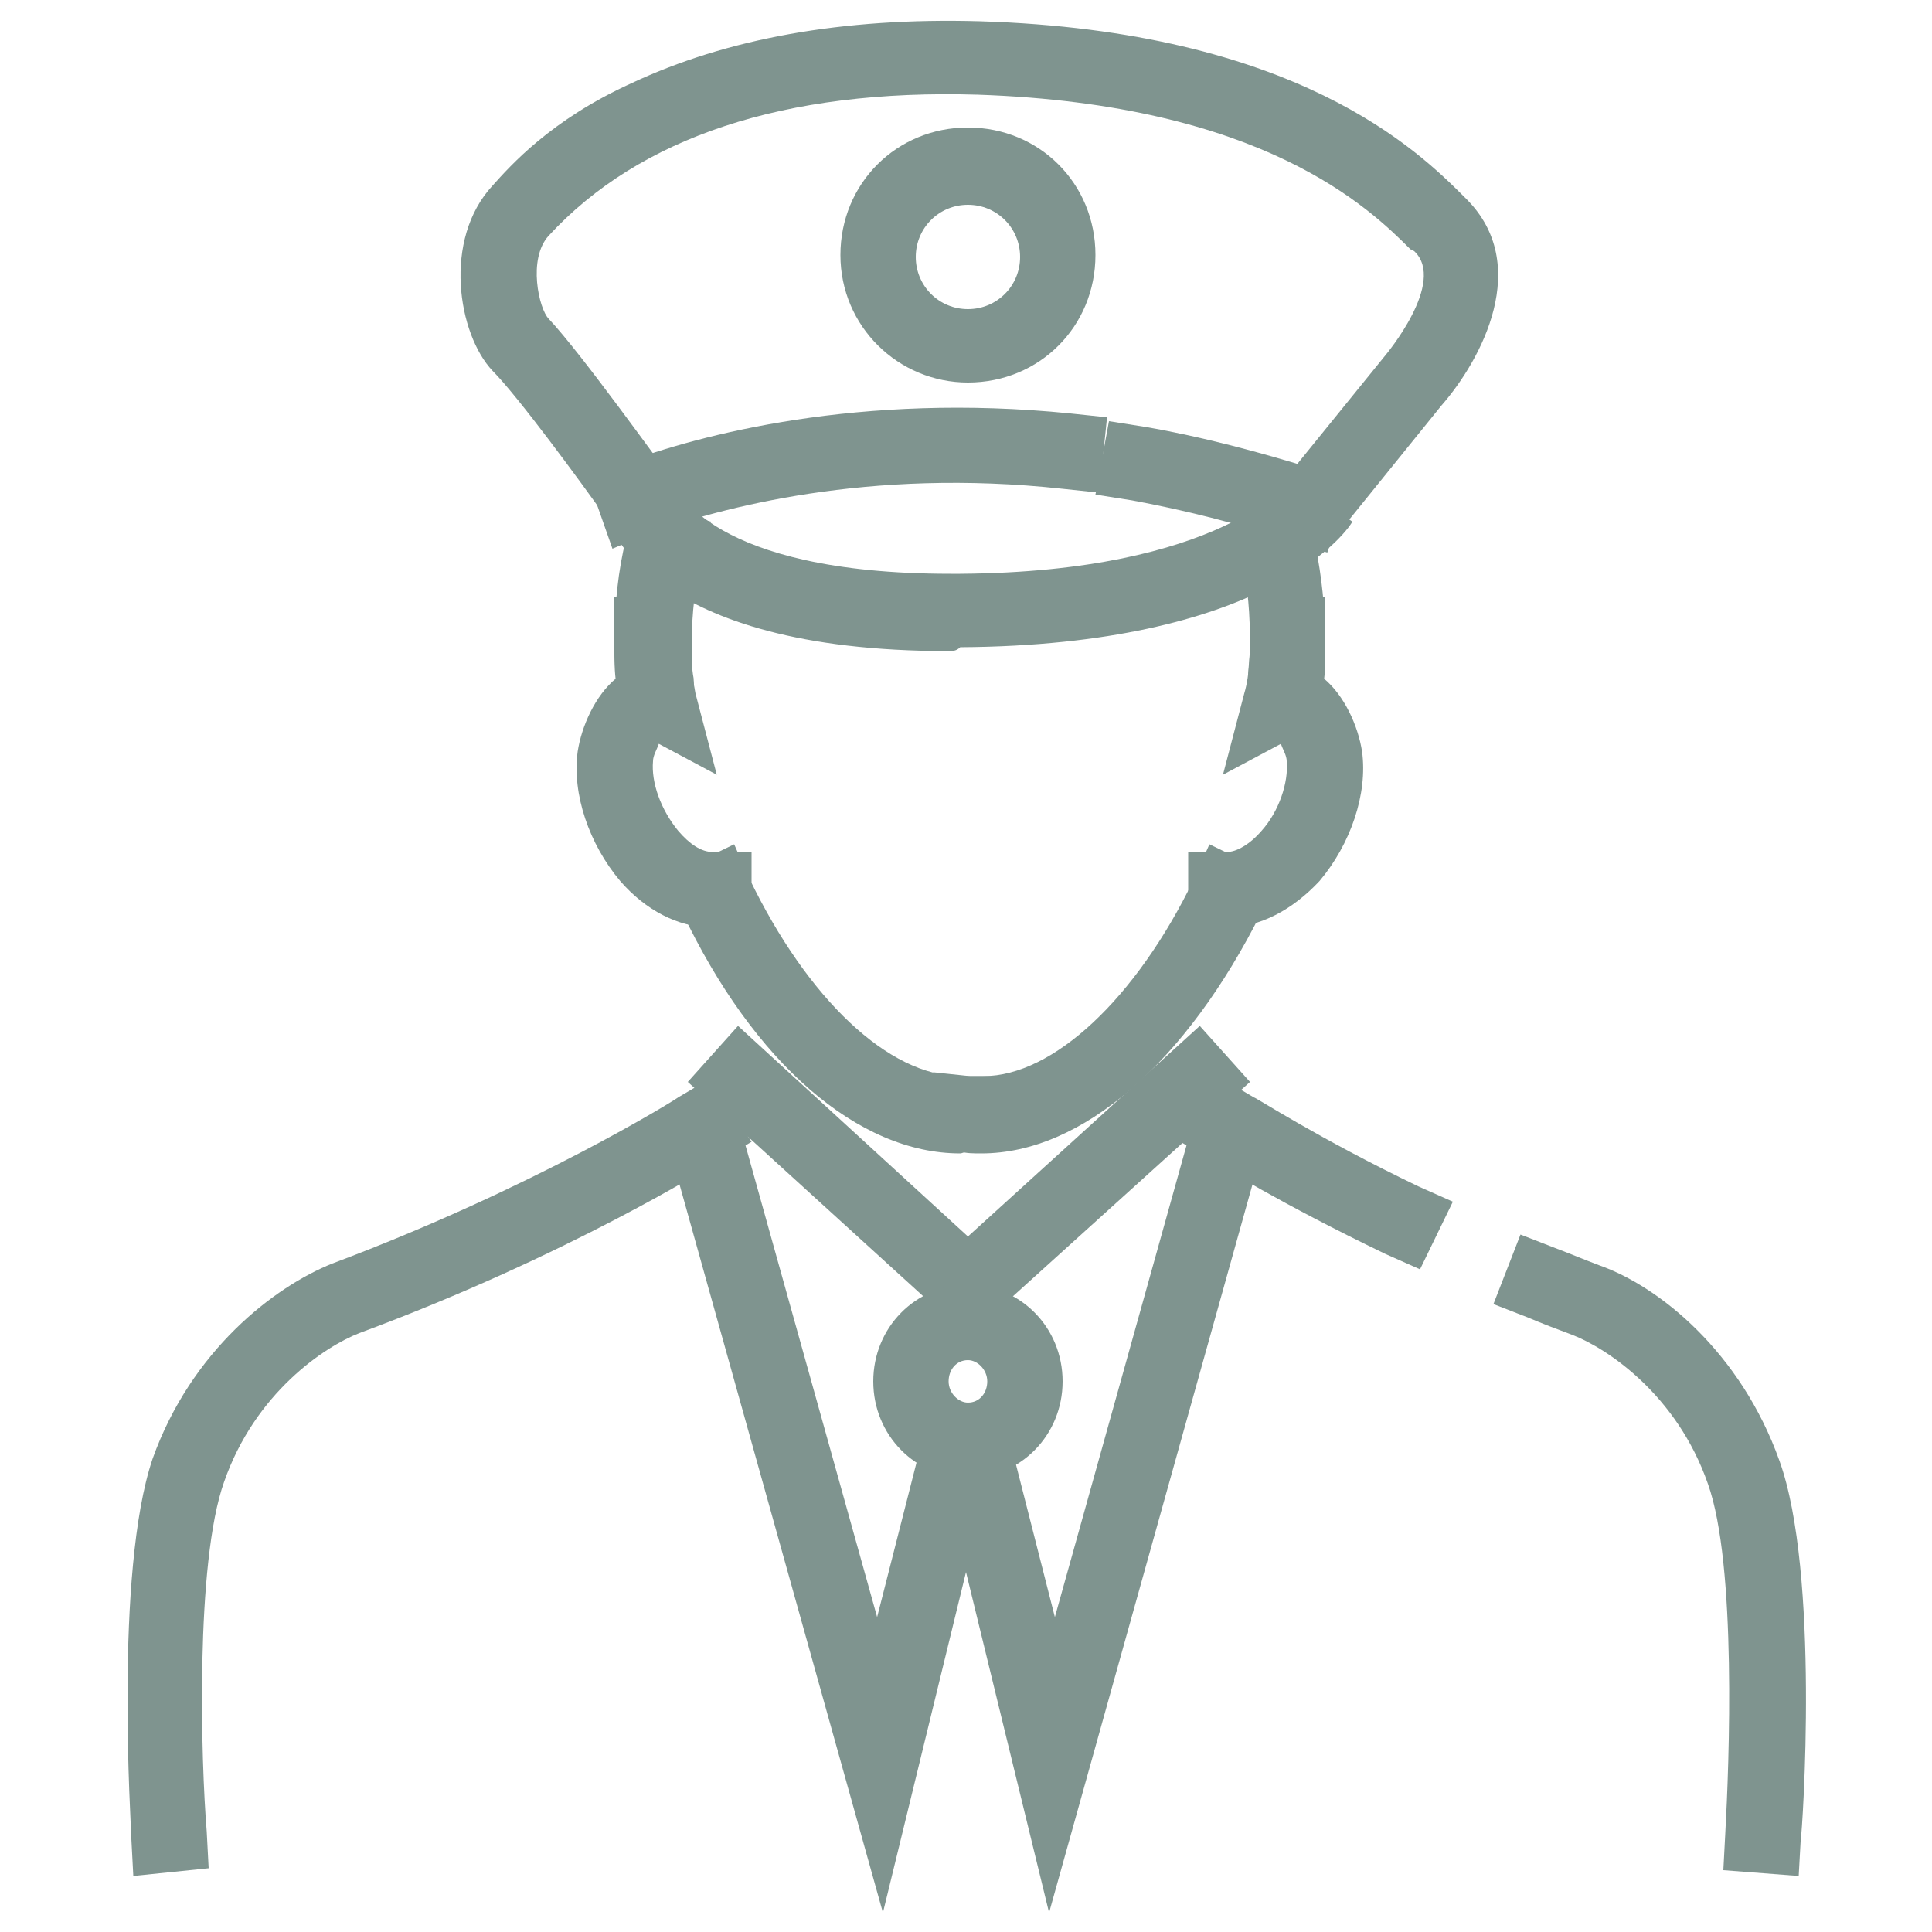
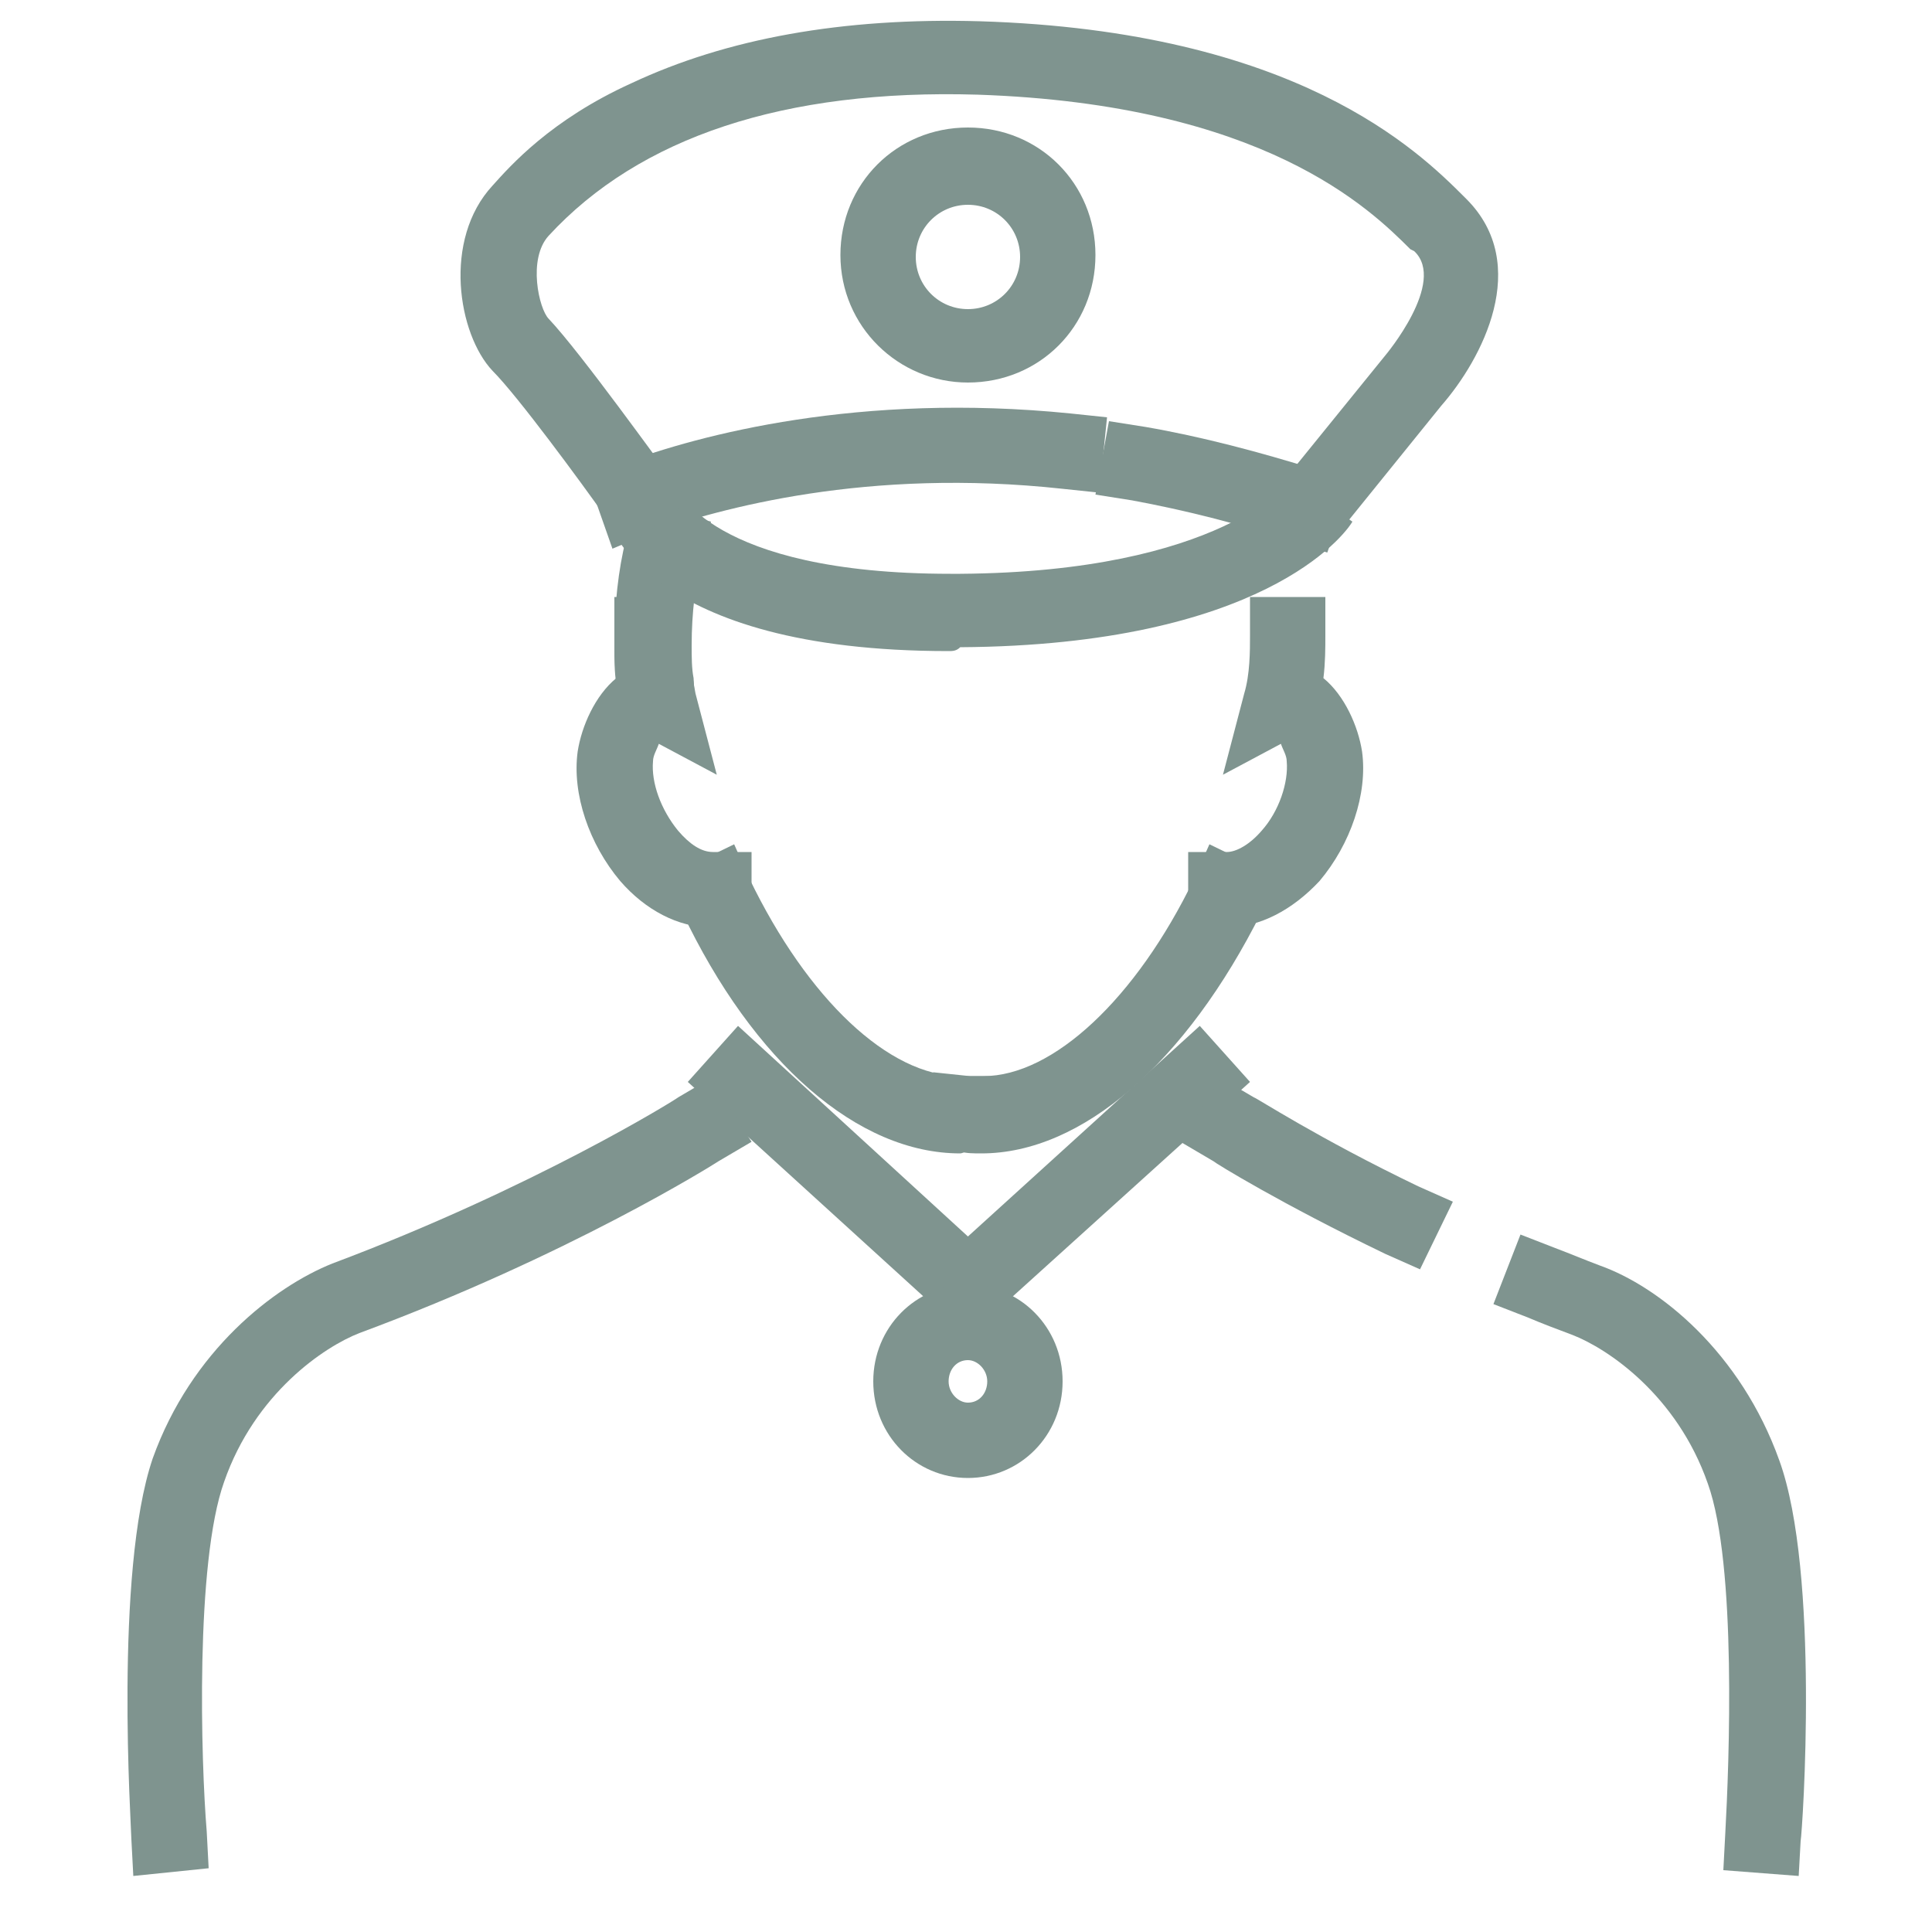
<svg xmlns="http://www.w3.org/2000/svg" version="1.1" id="_x2014_ÎÓÈ_x5F_2" x="0px" y="0px" viewBox="0 0 100 100" style="enable-background:new 0 0 100 100;" xml:space="preserve">
  <style type="text/css">
	.st0{fill:#7F948F;}
</style>
  <g>
    <g>
      <g>
        <g>
          <g>
            <g>
              <g>
                <path class="st0" d="M32.1,37.3l-0.2-1.9c-0.1-0.6-0.1-1.3-0.1-2c0-2.1,0.2-3.9,0.6-5.5L33,26l3.8,1l-0.5,1.9         c-0.3,1.3-0.5,2.8-0.5,4.5c0,0.6,0,1.2,0.1,1.7L36,37L32.1,37.3z" />
              </g>
            </g>
          </g>
          <g>
            <g>
              <g>
                <path class="st0" d="M49.7,59.7c-5.3,0-10.7-4.7-14.4-12.5l-0.8-1.8l3.5-1.7l0.8,1.8c3,6.2,7.2,10.2,10.9,10.2         c0.1,0,0.1,0,0.2,0l2,0l0.1,3.9l-2,0C49.8,59.7,49.7,59.7,49.7,59.7z" />
              </g>
            </g>
          </g>
          <g>
            <g>
              <g>
                <path class="st0" d="M38.8,48h-2c-1.7,0-3.4-0.9-4.7-2.4c-1.6-1.9-2.5-4.5-2.2-6.7c0.2-1.3,0.9-2.9,2-3.8         c-0.1-0.8-0.1-1.5-0.1-2.2l0-2l3.9,0l0,2c0,0.9,0.1,2,0.3,3l1.1,4.2l-3-1.6c-0.1,0.3-0.3,0.6-0.3,0.9         c-0.1,1.1,0.4,2.5,1.3,3.6c0.6,0.7,1.2,1.1,1.8,1.1h2V48z" />
              </g>
            </g>
          </g>
        </g>
        <g>
          <g>
            <g>
              <g>
-                 <path class="st0" d="M68.3,37.3L64.4,37l0.2-1.9c0-0.5,0.1-1.1,0.1-1.7c0-1.6-0.1-3-0.4-4.2l-0.4-1.9l3.8-0.9l0.4,1.9         c0.3,1.5,0.5,3.2,0.5,5.1c0,0.8,0,1.4-0.1,2L68.3,37.3z" />
-               </g>
+                 </g>
            </g>
          </g>
          <g>
            <g>
              <g>
                <path class="st0" d="M50.8,59.7c-0.4,0-0.8,0-1.1-0.1l-1.9-0.2l0.5-3.9l1.9,0.2c0.2,0,0.4,0,0.7,0c3.6,0,7.9-4,10.9-10.2         l0.8-1.8l3.5,1.7l-0.8,1.8C61.4,55,56,59.7,50.8,59.7z" />
              </g>
            </g>
          </g>
          <g>
            <g>
              <g>
                <path class="st0" d="M63.5,48h-2v-3.9h2c0.5,0,1.2-0.4,1.8-1.1c0.9-1,1.4-2.5,1.3-3.6c0-0.3-0.2-0.6-0.3-0.9l-3,1.6l1.1-4.2         c0.3-1,0.3-2.2,0.3-3l0-2l3.9,0l0,2c0,0.6,0,1.4-0.1,2.2c1.1,0.9,1.8,2.5,2,3.8c0.3,2.2-0.6,4.8-2.2,6.7         C66.9,47.1,65.2,48,63.5,48z" />
              </g>
            </g>
          </g>
        </g>
      </g>
      <g>
        <g>
          <g>
            <path class="st0" d="M49.1,33.7c-15.6,0-17.7-6.6-17.9-7.4l3.8-1c0,0,0,0,0-0.1c0,0,1.7,4.5,14.2,4.5c0.2,0,0.4,0,0.5,0       c13.5-0.1,17.1-4.8,17.1-4.9l0,0l3.2,2.2c-0.4,0.7-4.7,6.4-20.3,6.5C49.5,33.7,49.3,33.7,49.1,33.7z" />
          </g>
        </g>
      </g>
      <g>
        <g>
          <g>
            <path class="st0" d="M68.7,28.6L66.8,28c-2.7-0.9-5.5-1.6-8.2-2.1l-1.9-0.3l0.7-3.8l1.9,0.3c2.9,0.5,5.9,1.3,8.8,2.2l1.9,0.6       L68.7,28.6z" />
          </g>
        </g>
      </g>
      <g>
        <g>
          <g>
            <path class="st0" d="M31.7,28.4l-1.3-3.7l1.8-0.7c4-1.5,12.3-3.7,23.2-2.6l1.9,0.2l-0.4,3.9l-1.9-0.2       c-10.1-1.1-17.7,1-21.4,2.3L31.7,28.4z" />
          </g>
        </g>
      </g>
      <g>
        <g>
          <g>
            <path class="st0" d="M50.1,19.8c-3.6,0-6.6-2.9-6.6-6.6s2.9-6.6,6.6-6.6s6.6,2.9,6.6,6.6S53.8,19.8,50.1,19.8z M50.1,10.6       c-1.5,0-2.7,1.2-2.7,2.7s1.2,2.7,2.7,2.7c1.5,0,2.7-1.2,2.7-2.7C52.8,11.8,51.6,10.6,50.1,10.6z" />
          </g>
        </g>
      </g>
      <g>
        <g>
          <g>
            <path class="st0" d="M32.4,28.3l-1.1-1.6c-1.2-1.7-4.5-6.2-5.8-7.5c-1.8-1.9-2.6-6.8,0-9.6c0.9-1,3-3.4,7.2-5.3       c4.9-2.3,10.9-3.4,18-3.2c16.4,0.5,22.7,6.7,25.1,9.1l0.1,0.1c3.4,3.4,0.8,8.3-1.3,10.7l-5.9,7.3l-3-2.5l6-7.4       c0,0,3.2-3.8,1.5-5.4L73,12.9c-2.1-2.1-7.6-7.5-22.4-8c-10-0.3-17.5,2.2-22.2,7.3c-1.1,1.2-0.5,3.8,0,4.3       c1.7,1.8,5.9,7.7,6.1,7.9l1.1,1.6L32.4,28.3z" />
          </g>
        </g>
      </g>
      <g>
        <g>
          <g>
            <polygon class="st0" points="50.1,69.2 35.6,56 38.2,53.1 50.1,64 62.1,53.1 64.7,56      " />
          </g>
        </g>
      </g>
      <g>
        <g>
          <g>
            <path class="st0" d="M6.9,97.1l-0.1-1.9c0-0.6-0.9-13.8,1.1-19.7c2-5.6,6.3-8.9,9.3-10.1c10.4-3.9,17.8-8.5,17.9-8.6l1.7-1       l2.1,3.3l-1.7,1c-0.3,0.2-7.8,4.9-18.6,8.9c-1.8,0.7-5.4,3.1-7,7.7c-1.5,4.2-1.2,14.5-0.9,18.1l0.1,1.9L6.9,97.1z" />
          </g>
        </g>
      </g>
      <g>
        <g>
          <g>
-             <polygon class="st0" points="45.7,99 34.5,58.9 38.2,57.9 45.4,83.7 48,73.5 51.7,74.4      " />
-           </g>
+             </g>
        </g>
      </g>
      <g>
        <g>
          <g>
            <path class="st0" d="M93.1,97.1l-3.9-0.3l0.1-1.9c0.2-3.6,0.6-13.9-0.9-18.1c-1.6-4.6-5.2-7-7-7.7c-0.8-0.3-1.6-0.6-2.3-0.9       l-1.8-0.7l1.4-3.6l1.8,0.7c0.8,0.3,1.5,0.6,2.3,0.9c3.1,1.1,7.3,4.5,9.3,10.1c2.1,5.8,1.2,19.1,1.1,19.7L93.1,97.1z" />
          </g>
        </g>
      </g>
      <g>
        <g>
          <g>
            <path class="st0" d="M73.5,65.7l-1.8-0.8c-5.4-2.6-8.8-4.7-8.9-4.8l-1.7-1l2.1-3.3l1.7,1c0.1,0,3.3,2.1,8.5,4.6l1.8,0.8       L73.5,65.7z" />
          </g>
        </g>
      </g>
      <g>
        <g>
          <g>
-             <polygon class="st0" points="54.3,99 48.3,74.4 52,73.5 54.6,83.7 61.8,57.9 65.5,58.9      " />
-           </g>
+             </g>
        </g>
      </g>
      <g>
        <g>
          <g>
            <path class="st0" d="M50.1,76.5c-2.7,0-4.9-2.2-4.9-5c0-2.8,2.2-5,4.9-5c2.7,0,4.9,2.2,4.9,5C55,74.3,52.8,76.5,50.1,76.5z        M50.1,70.4c-0.6,0-1,0.5-1,1.1c0,0.6,0.5,1.1,1,1.1c0.6,0,1-0.5,1-1.1C51.1,70.9,50.6,70.4,50.1,70.4z" />
          </g>
        </g>
      </g>
    </g>
  </g>
</svg>